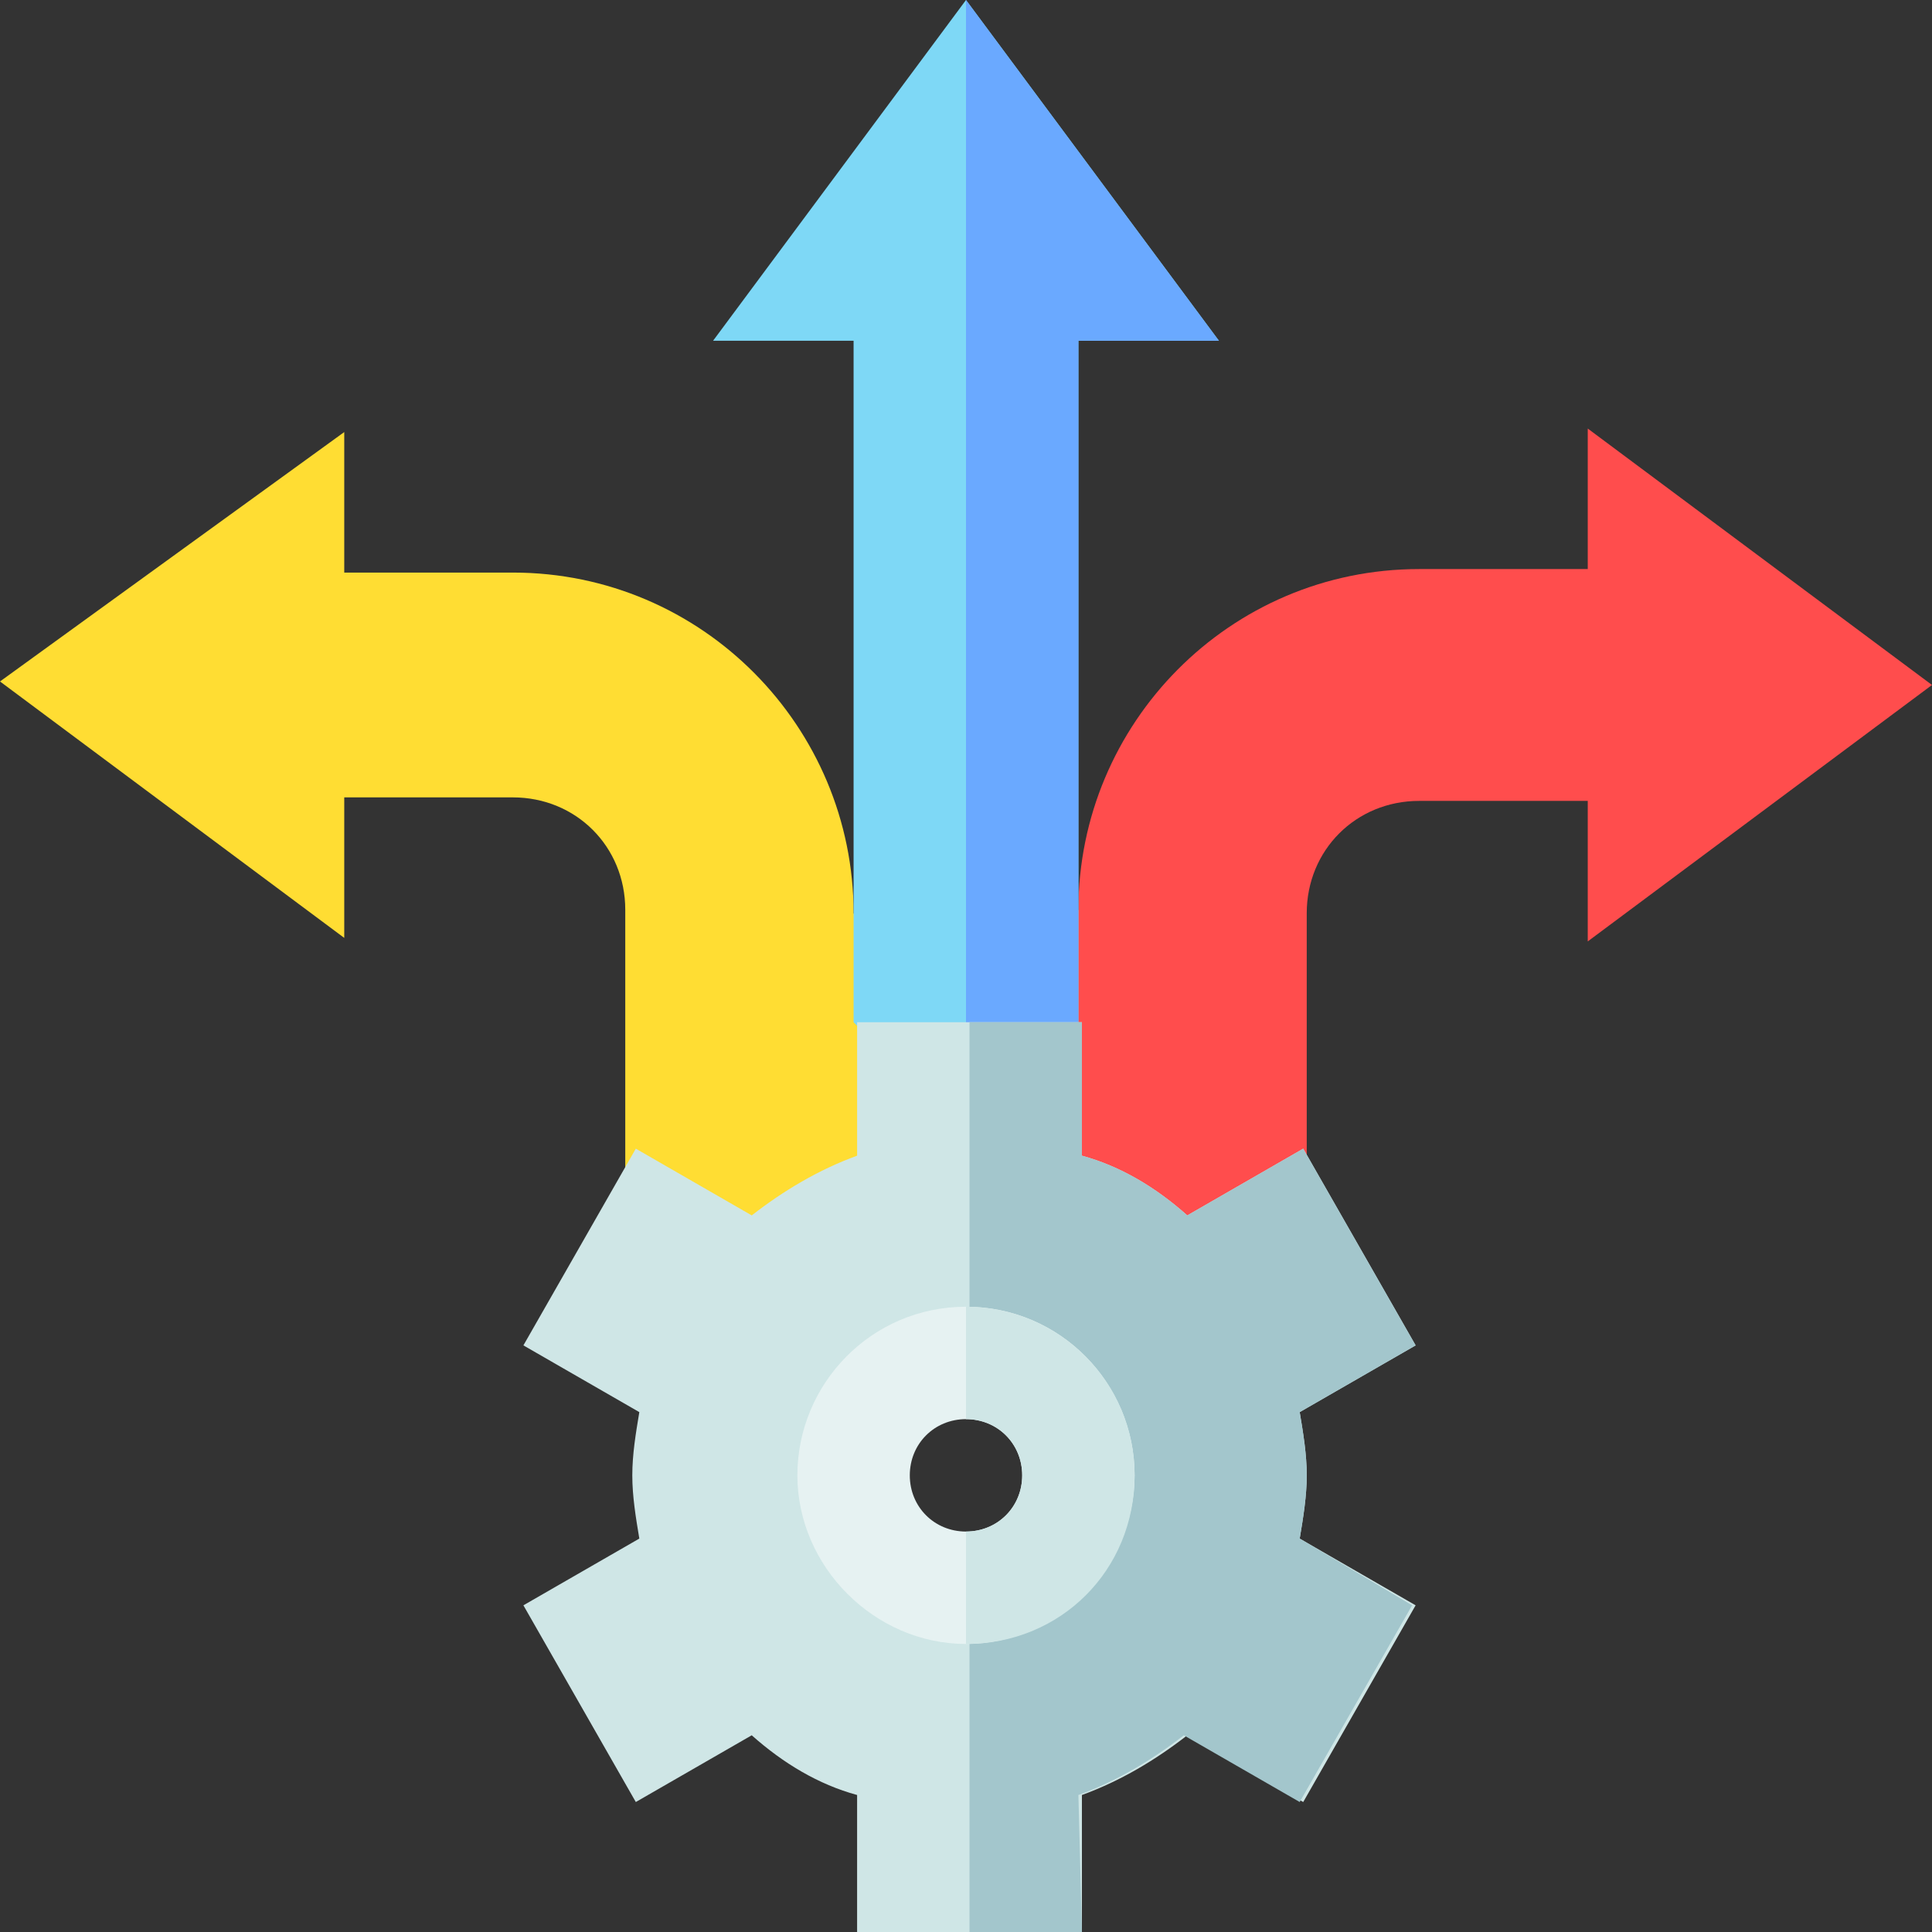
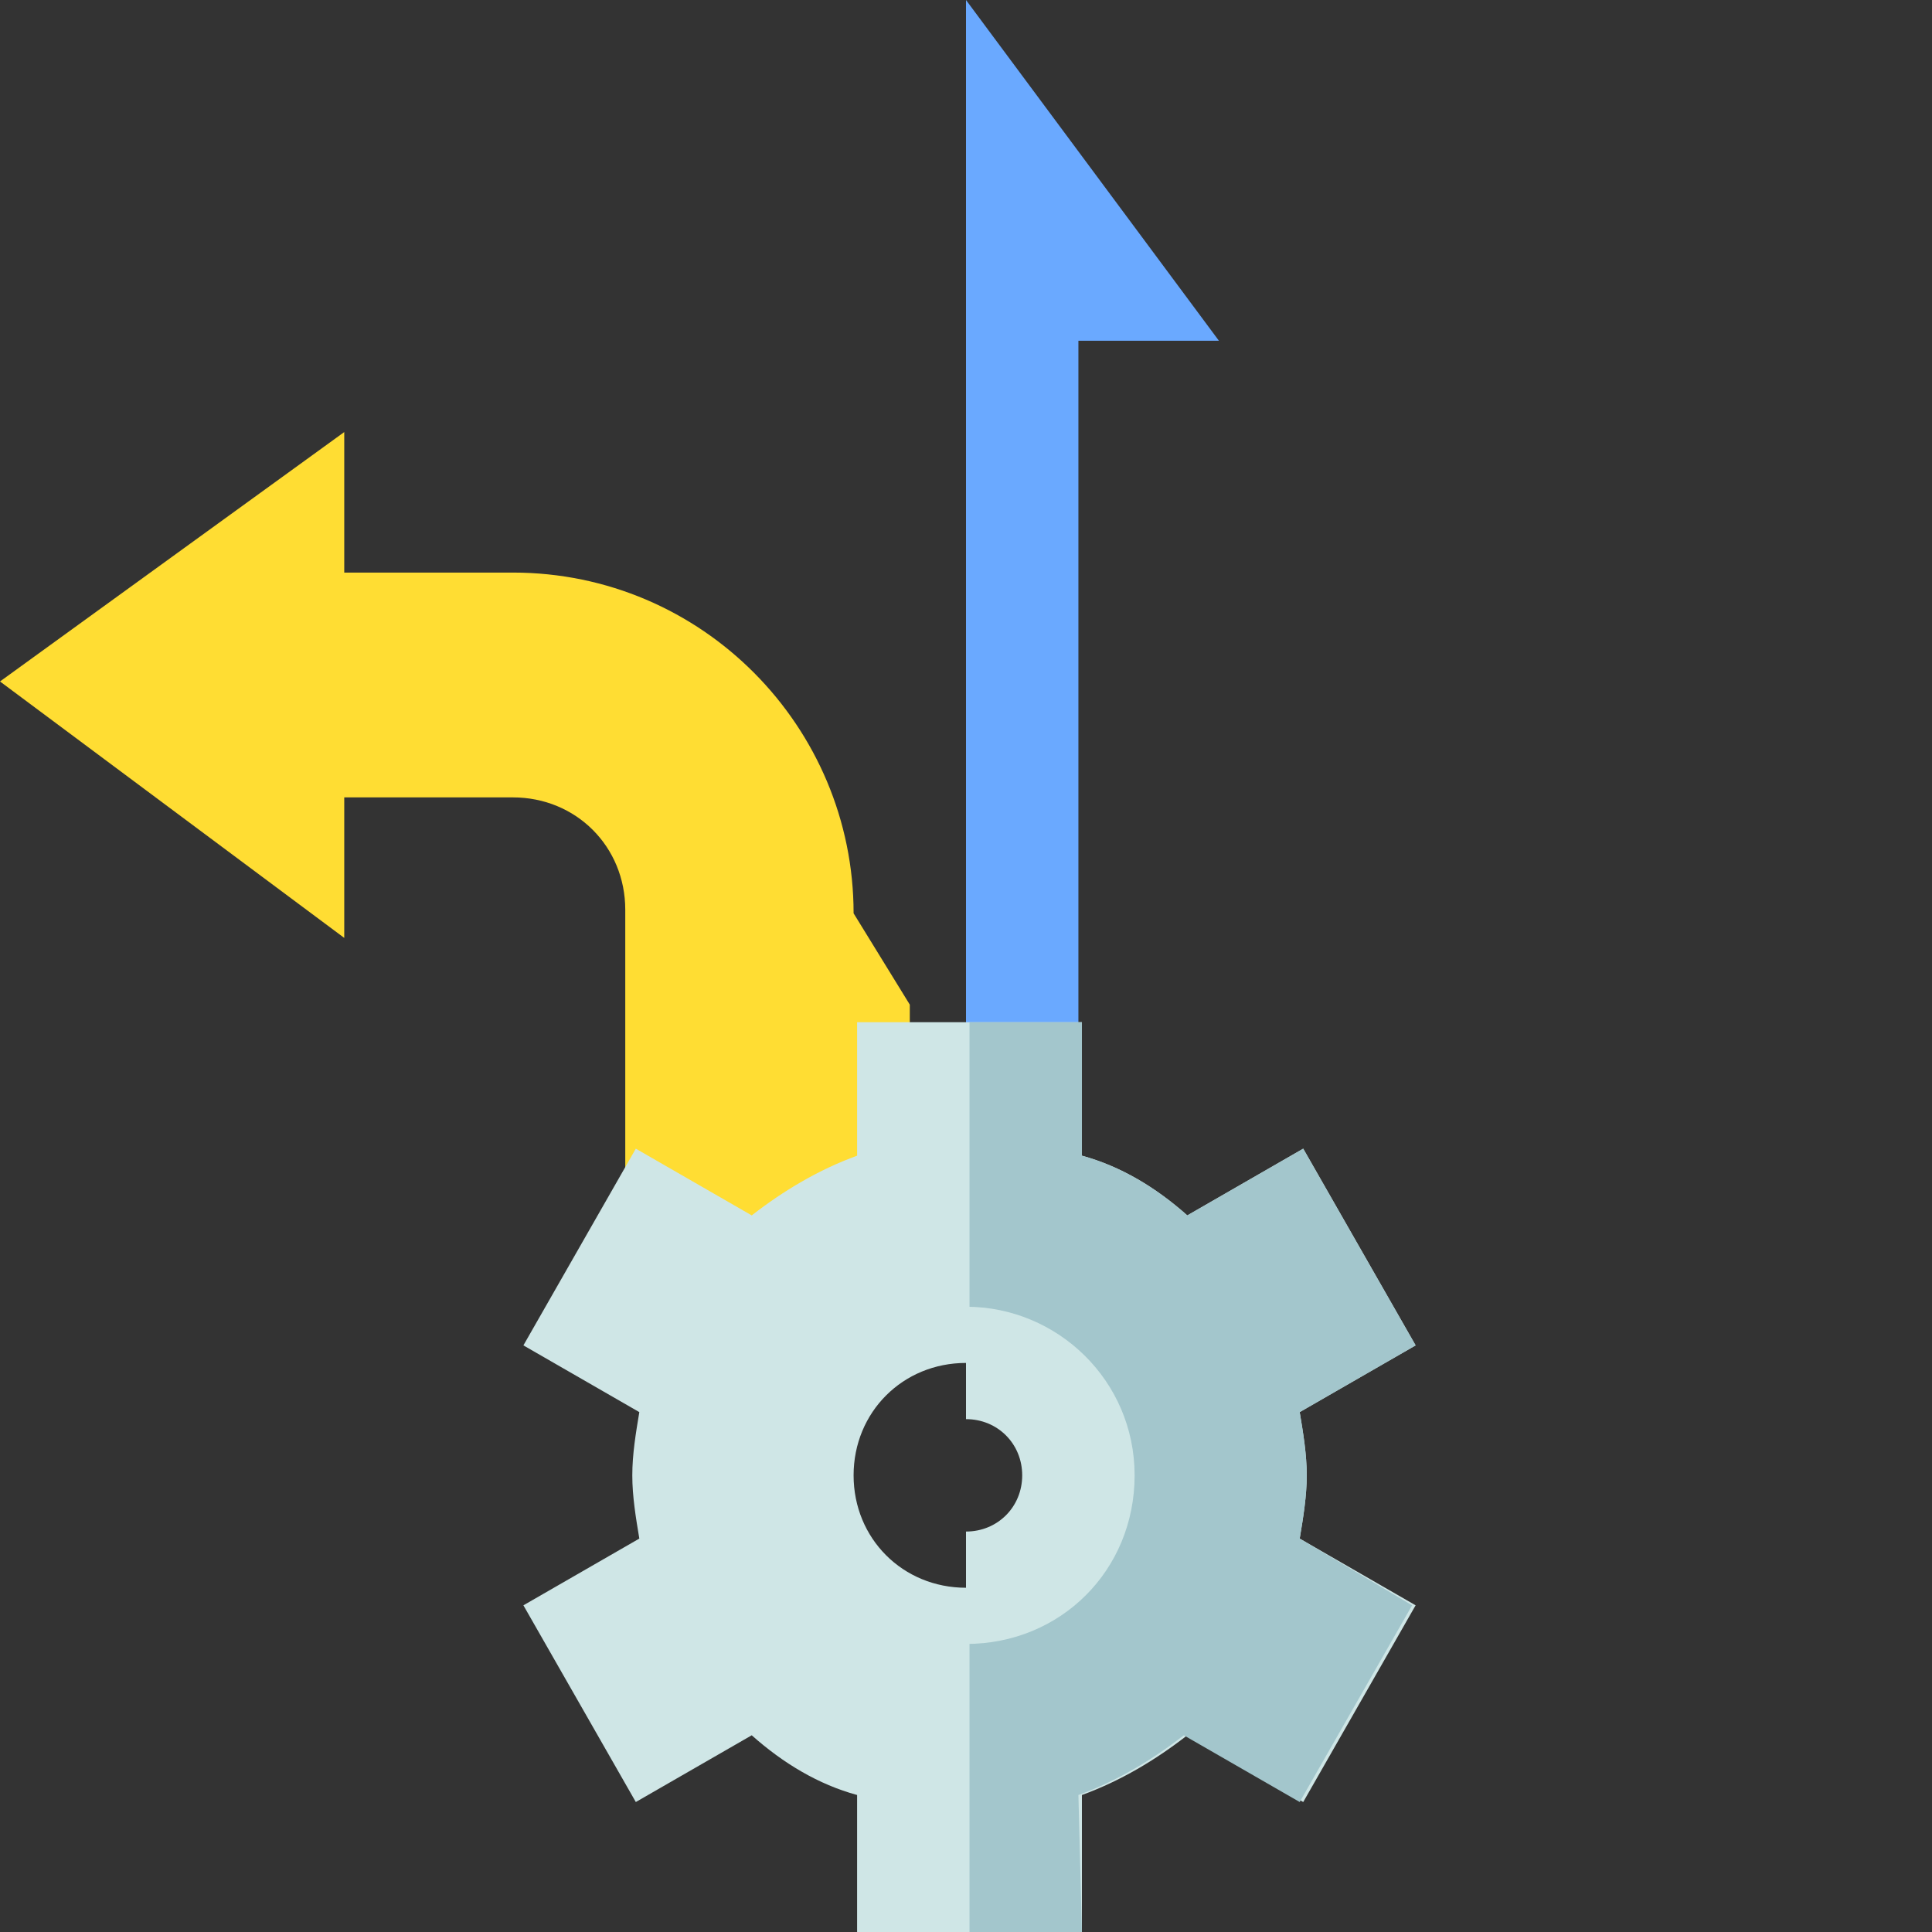
<svg xmlns="http://www.w3.org/2000/svg" version="1.1" id="Capa_1" x="0px" y="0px" width="55px" height="55px" viewBox="0 0 55 55" style="enable-background:new 0 0 55 55;" xml:space="preserve">
  <rect x="0" y="0" width="55" height="55" fill="#333333" stroke="none" />
  <style type="text/css">
	.st0{fill:#FFDD33;}
	.st1{fill:#FF4D4D;}
	.st2{fill:#7ED8F6;}
	.st3{fill:#6AA9FF;}
	.st4{fill:#CFE6E6;}
	.st5{fill:#A3C6CC;}
	.st6{fill:#E6F2F2;}
</style>
  <g>
    <g>
      <path class="st0" d="M17.8,35.6h8.1v-7l-1.6-2.6c0-5.3-4.3-9.7-9.7-9.7H9.8v-4L0,19.4l9.8,7.3v-4h4.8c1.8,0,3.2,1.4,3.2,3.2V35.6z    " />
    </g>
    <g>
-       <path class="st1" d="M37.2,35.6h-8.1v-7.4l1.6-2.3c0-5.3,4.3-9.7,9.7-9.7h4.8v-4l9.8,7.3l-9.8,7.3v-4h-4.8c-1.8,0-3.2,1.4-3.2,3.2    V35.6z" />
-     </g>
-     <path class="st2" d="M27.5,0l-7.2,9.7h4l0,19.4l3.2,3.2l0,0l3.2-3.2V9.7h4L27.5,0z" />
+       </g>
    <path class="st3" d="M30.7,9.7h4L27.5,0v32.3l3.2-3.2V9.7z" />
    <path class="st4" d="M37.2,42c0-0.6-0.1-1.2-0.2-1.8l3.3-1.9l-3.2-5.6l-3.3,1.9c-0.9-0.8-1.9-1.4-3-1.7v-3.8h-3.2h-3.2v3.8   c-1.1,0.4-2.1,1-3,1.7l-3.3-1.9l-3.2,5.6l3.3,1.9c-0.1,0.6-0.2,1.2-0.2,1.8s0.1,1.2,0.2,1.8l-3.3,1.9l3.2,5.6l3.3-1.9   c0.9,0.8,1.9,1.4,3,1.7V55h3.2h3.2v-3.9c1.1-0.4,2.1-1,3-1.7l3.3,1.9l3.2-5.6L37,43.8C37.1,43.2,37.2,42.6,37.2,42L37.2,42z    M27.5,45.2c-1.8,0-3.2-1.4-3.2-3.2c0-1.8,1.4-3.2,3.2-3.2s3.2,1.4,3.2,3.2C30.7,43.8,29.3,45.2,27.5,45.2z" />
    <path class="st5" d="M30.7,51.1c1.1-0.4,2.1-1,3-1.7l3.3,1.9l3.2-5.6L37,43.8c0.1-0.6,0.2-1.2,0.2-1.8s-0.1-1.2-0.2-1.8l3.3-1.9   l-3.2-5.6l-3.3,1.9c-0.9-0.8-1.9-1.4-3-1.7v-3.8h-3.2v9.7c1.8,0,3.2,1.4,3.2,3.2c0,1.8-1.4,3.2-3.2,3.2V55h3.2L30.7,51.1z" />
-     <path class="st6" d="M27.5,37.2c-2.7,0-4.8,2.2-4.8,4.8s2.2,4.8,4.8,4.8s4.8-2.2,4.8-4.8S30.2,37.2,27.5,37.2z M27.5,43.6   c-0.9,0-1.6-0.7-1.6-1.6s0.7-1.6,1.6-1.6s1.6,0.7,1.6,1.6S28.4,43.6,27.5,43.6z" />
    <path class="st4" d="M32.3,42c0-2.7-2.2-4.8-4.8-4.8v3.2c0.9,0,1.6,0.7,1.6,1.6s-0.7,1.6-1.6,1.6v3.2C30.2,46.8,32.3,44.7,32.3,42z   " />
  </g>
</svg>